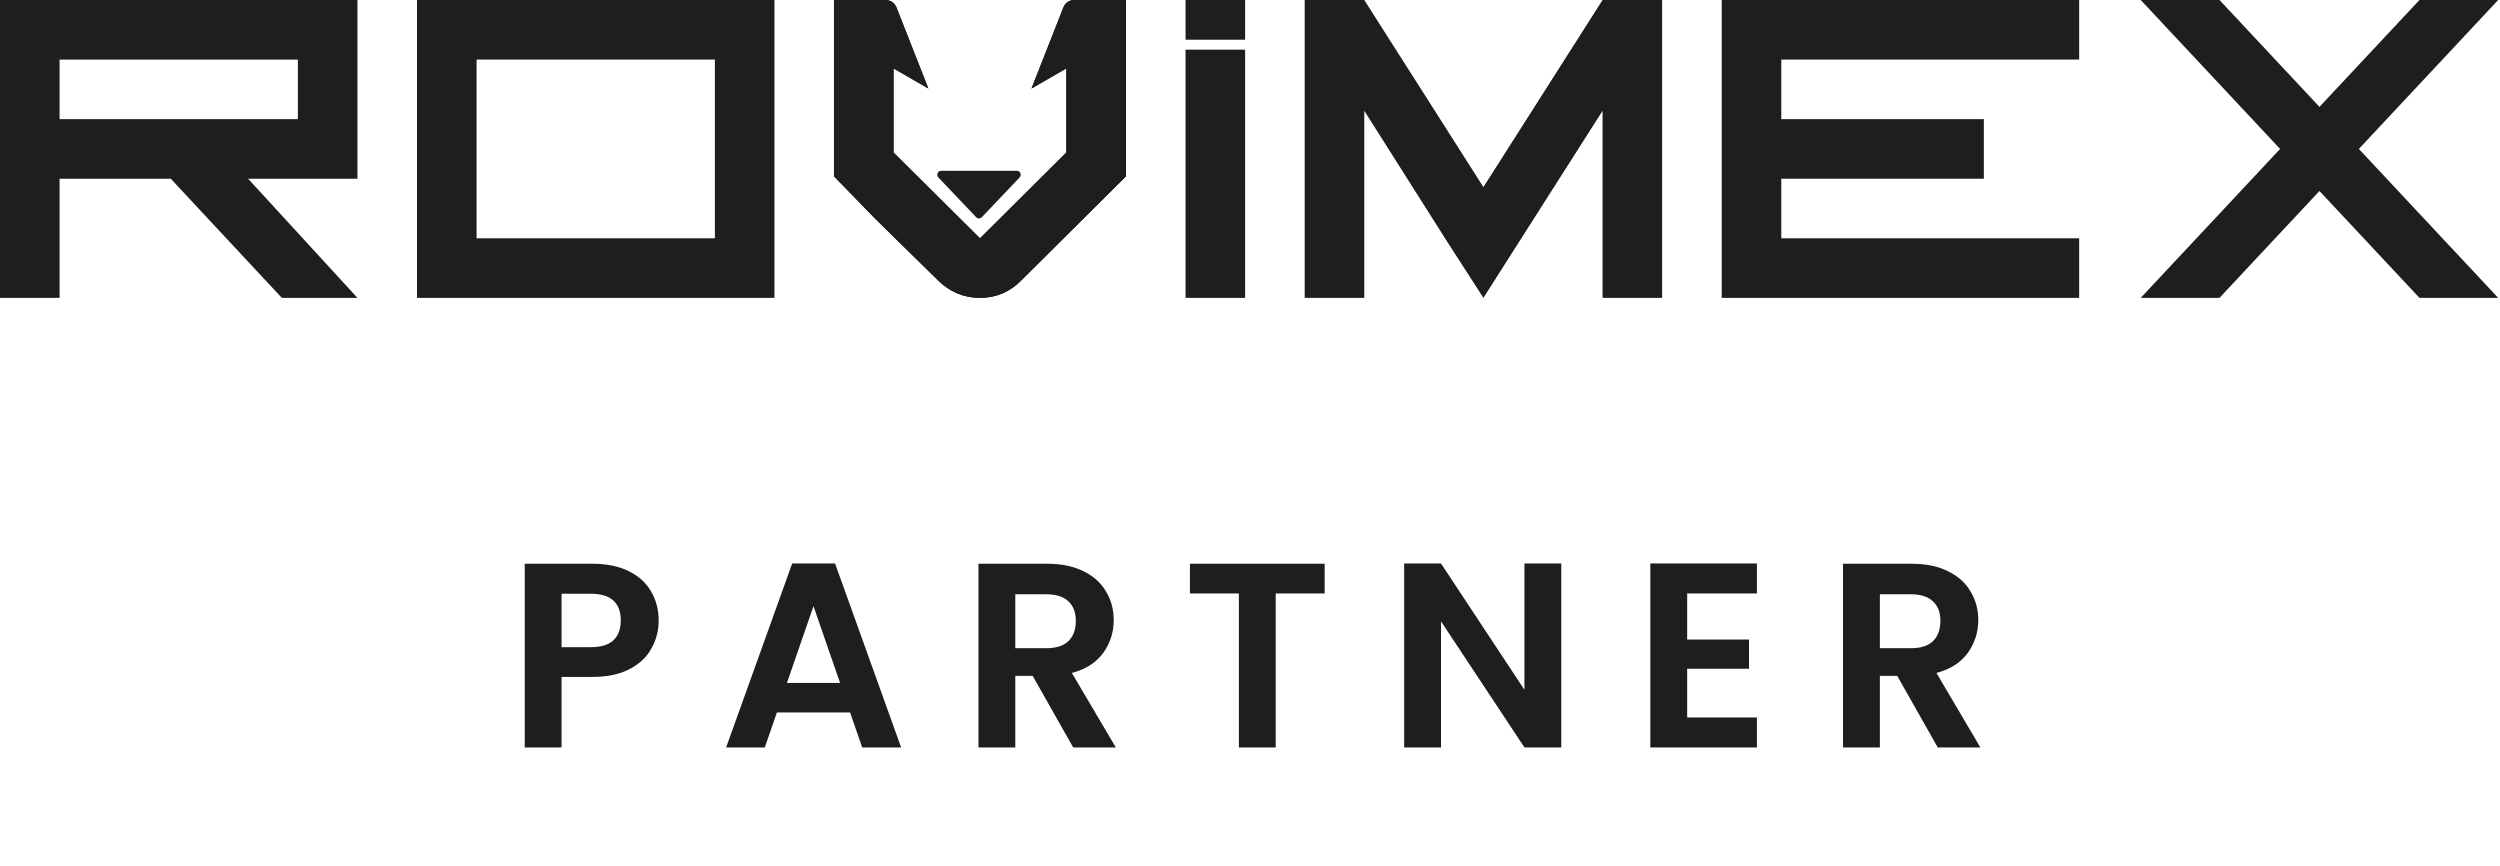
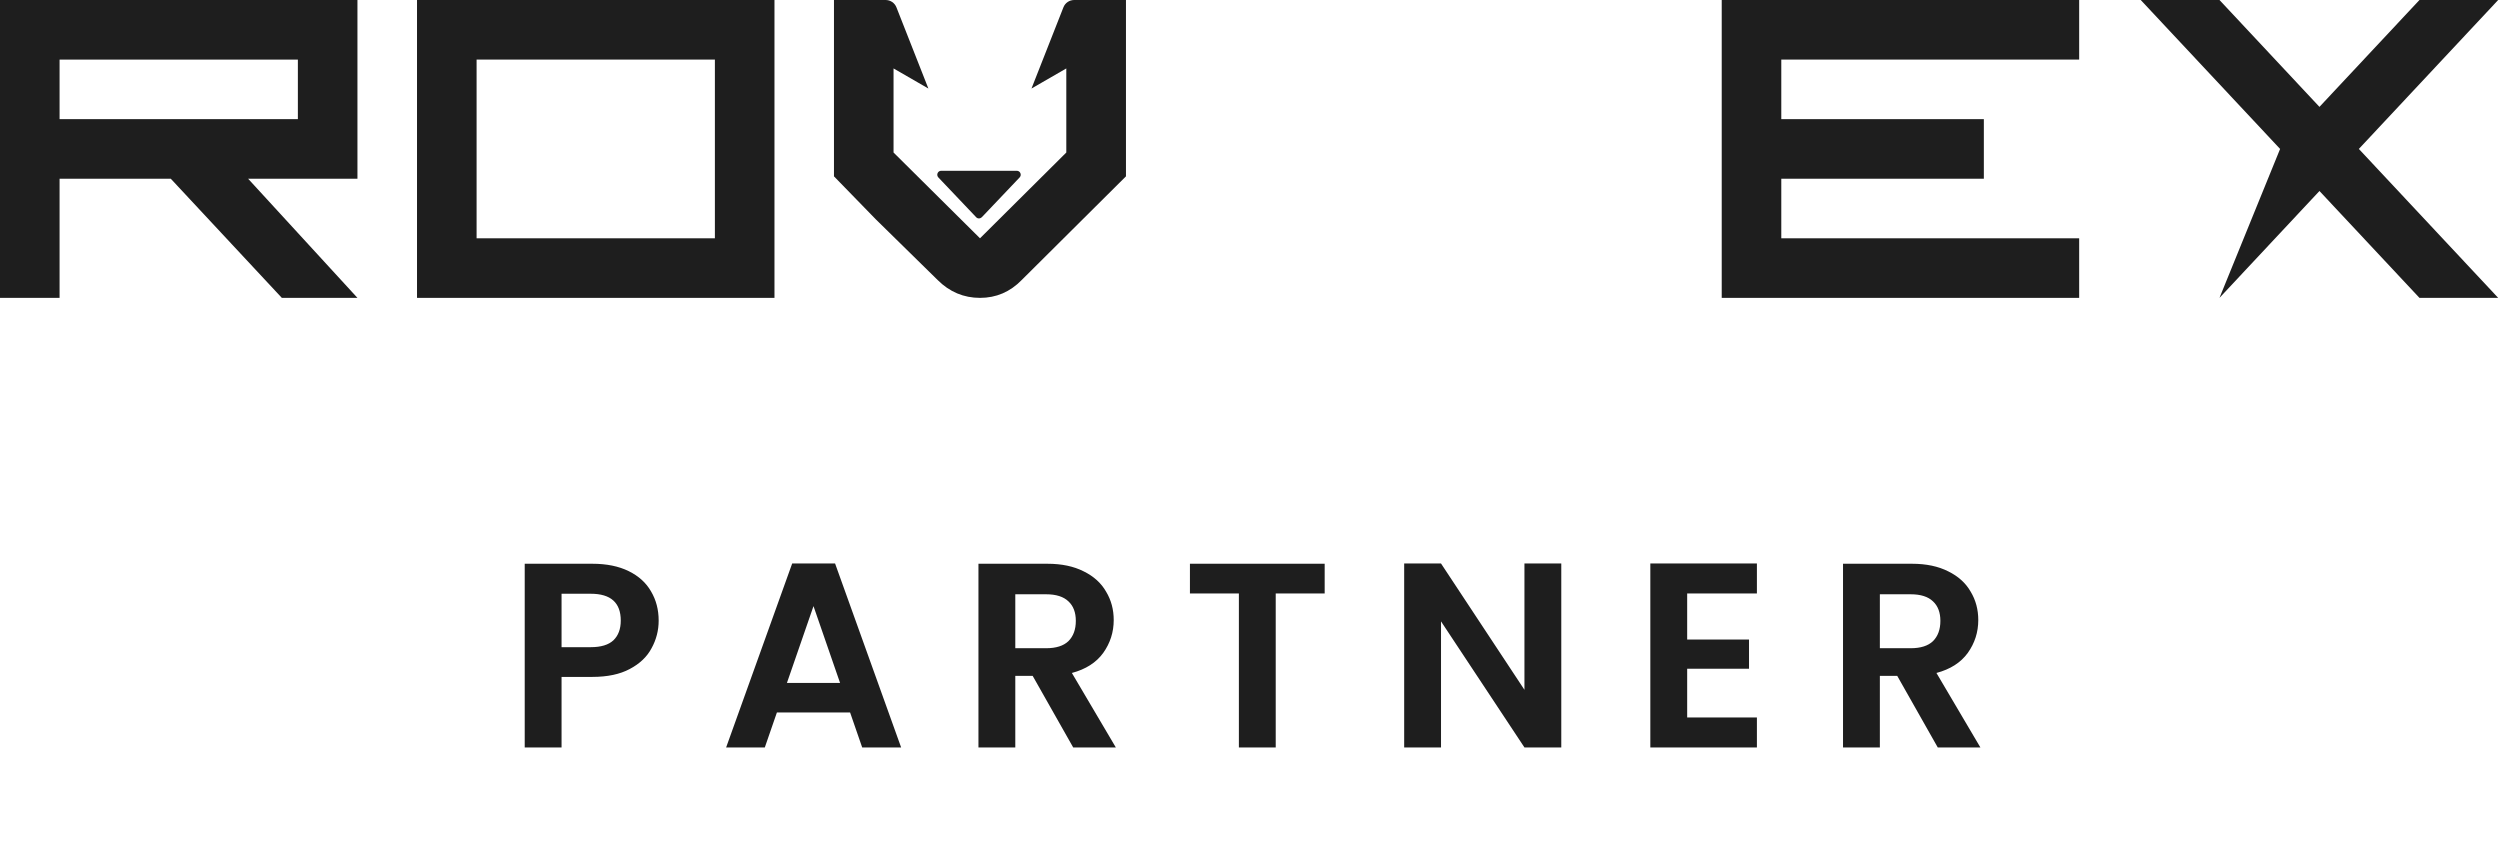
<svg xmlns="http://www.w3.org/2000/svg" width="228" height="79" viewBox="0 0 228 79" fill="none">
  <path d="M38.032 27.166V-7.62939e-05H70.632V27.166H38.032ZM43.465 21.733H65.198V5.433H43.465V21.733Z" fill="#1E1E1E" />
-   <path d="M108.121 3.622V-6.86646e-05H113.554V3.622H108.121ZM108.121 4.528H113.554V27.166H108.121V4.528Z" fill="#1E1E1E" />
-   <path d="M151.587 -6.86646e-05V27.166H146.153V10.106L135.287 27.166L132.027 22.11L124.421 10.102V27.163H118.987V-6.86646e-05H124.421L135.287 17.06L146.153 -6.86646e-05H151.587Z" fill="#1E1E1E" />
  <path d="M189.62 -7.62939e-05V5.433H162.454V10.866H180.927V16.3H162.454V21.733H189.62V27.166H157.021V-7.62939e-05H189.62Z" fill="#1E1E1E" />
  <path d="M102.688 -6.86646e-05V16.082L93.18 25.536C92.122 26.623 90.854 27.166 89.376 27.166C87.898 27.166 86.598 26.623 85.511 25.536L79.861 19.991L76.058 16.082V-6.86646e-05H80.766C81.205 -6.86646e-05 81.596 0.264 81.755 0.67L84.668 8.074L81.491 6.241V13.909L89.376 21.733L97.247 13.909V6.241L94.071 8.074L96.983 0.67C97.142 0.261 97.533 -6.86646e-05 97.972 -6.86646e-05L102.688 -6.86646e-05Z" fill="#1E1E1E" />
-   <path d="M102.688 -6.86646e-05V16.082L93.18 25.536C92.122 26.623 90.854 27.166 89.376 27.166C87.898 27.166 86.598 26.623 85.511 25.536L79.861 19.991L76.058 16.082V-6.86646e-05H80.766C81.205 -6.86646e-05 81.596 0.264 81.755 0.67L84.668 8.074L81.491 6.241V13.909L89.376 21.733L97.247 13.909V6.241L94.071 8.074L96.983 0.67C97.142 0.261 97.533 -6.86646e-05 97.972 -6.86646e-05L102.688 -6.86646e-05Z" fill="#1E1E1E" />
  <path d="M89.543 19.809L92.988 16.184C93.209 15.959 93.049 15.575 92.731 15.575H85.838C85.519 15.575 85.363 15.959 85.58 16.184L89.025 19.809C89.159 19.958 89.391 19.958 89.536 19.809H89.543Z" fill="#1E1E1E" />
-   <path d="M215.127 13.583L227.834 27.166H220.655L211.534 17.419L202.417 27.166H195.234L207.945 13.583L195.234 -7.62939e-05H202.417L211.534 9.747L220.655 -7.62939e-05H227.834L215.127 13.583Z" fill="#1E1E1E" />
+   <path d="M215.127 13.583L227.834 27.166H220.655L211.534 17.419L202.417 27.166L207.945 13.583L195.234 -7.62939e-05H202.417L211.534 9.747L220.655 -7.62939e-05H227.834L215.127 13.583Z" fill="#1E1E1E" />
  <path d="M32.599 16.3V0H0V27.166H5.433V16.3H15.575L25.703 27.166H32.599L22.628 16.3H32.599ZM5.433 10.867V5.433H27.166V10.867H5.433Z" fill="#1E1E1E" />
  <path d="M60.07 56.598C60.07 57.494 59.854 58.334 59.422 59.118C59.006 59.902 58.342 60.534 57.43 61.014C56.534 61.494 55.398 61.734 54.022 61.734H51.214V68.166H47.854V51.414H54.022C55.318 51.414 56.422 51.638 57.334 52.086C58.246 52.534 58.926 53.15 59.374 53.934C59.838 54.718 60.07 55.606 60.07 56.598ZM53.878 59.022C54.806 59.022 55.494 58.814 55.942 58.398C56.39 57.966 56.614 57.366 56.614 56.598C56.614 54.966 55.702 54.15 53.878 54.15H51.214V59.022H53.878ZM77.527 64.974H70.855L69.751 68.166H66.223L72.247 51.39H76.159L82.183 68.166H78.631L77.527 64.974ZM76.615 62.286L74.191 55.278L71.767 62.286H76.615ZM97.875 68.166L94.179 61.638H92.595V68.166H89.235V51.414H95.523C96.819 51.414 97.923 51.646 98.835 52.11C99.747 52.558 100.427 53.174 100.875 53.958C101.339 54.726 101.571 55.59 101.571 56.55C101.571 57.654 101.251 58.654 100.611 59.55C99.971 60.43 99.019 61.038 97.755 61.374L101.763 68.166H97.875ZM92.595 59.118H95.403C96.315 59.118 96.995 58.902 97.443 58.47C97.891 58.022 98.115 57.406 98.115 56.622C98.115 55.854 97.891 55.262 97.443 54.846C96.995 54.414 96.315 54.198 95.403 54.198H92.595V59.118ZM120.81 51.414V54.126H116.346V68.166H112.986V54.126H108.522V51.414H120.81ZM142.389 68.166H139.029L131.421 56.67V68.166H128.061V51.39H131.421L139.029 62.91V51.39H142.389V68.166ZM153.87 54.126V58.326H159.51V60.99H153.87V65.43H160.23V68.166H150.51V51.39H160.23V54.126H153.87ZM176.723 68.166L173.027 61.638H171.443V68.166H168.083V51.414H174.371C175.667 51.414 176.771 51.646 177.683 52.11C178.595 52.558 179.275 53.174 179.723 53.958C180.187 54.726 180.419 55.59 180.419 56.55C180.419 57.654 180.099 58.654 179.459 59.55C178.819 60.43 177.867 61.038 176.603 61.374L180.611 68.166H176.723ZM171.443 59.118H174.251C175.163 59.118 175.843 58.902 176.291 58.47C176.739 58.022 176.963 57.406 176.963 56.622C176.963 55.854 176.739 55.262 176.291 54.846C175.843 54.414 175.163 54.198 174.251 54.198H171.443V59.118Z" fill="#1E1E1E" />
</svg>